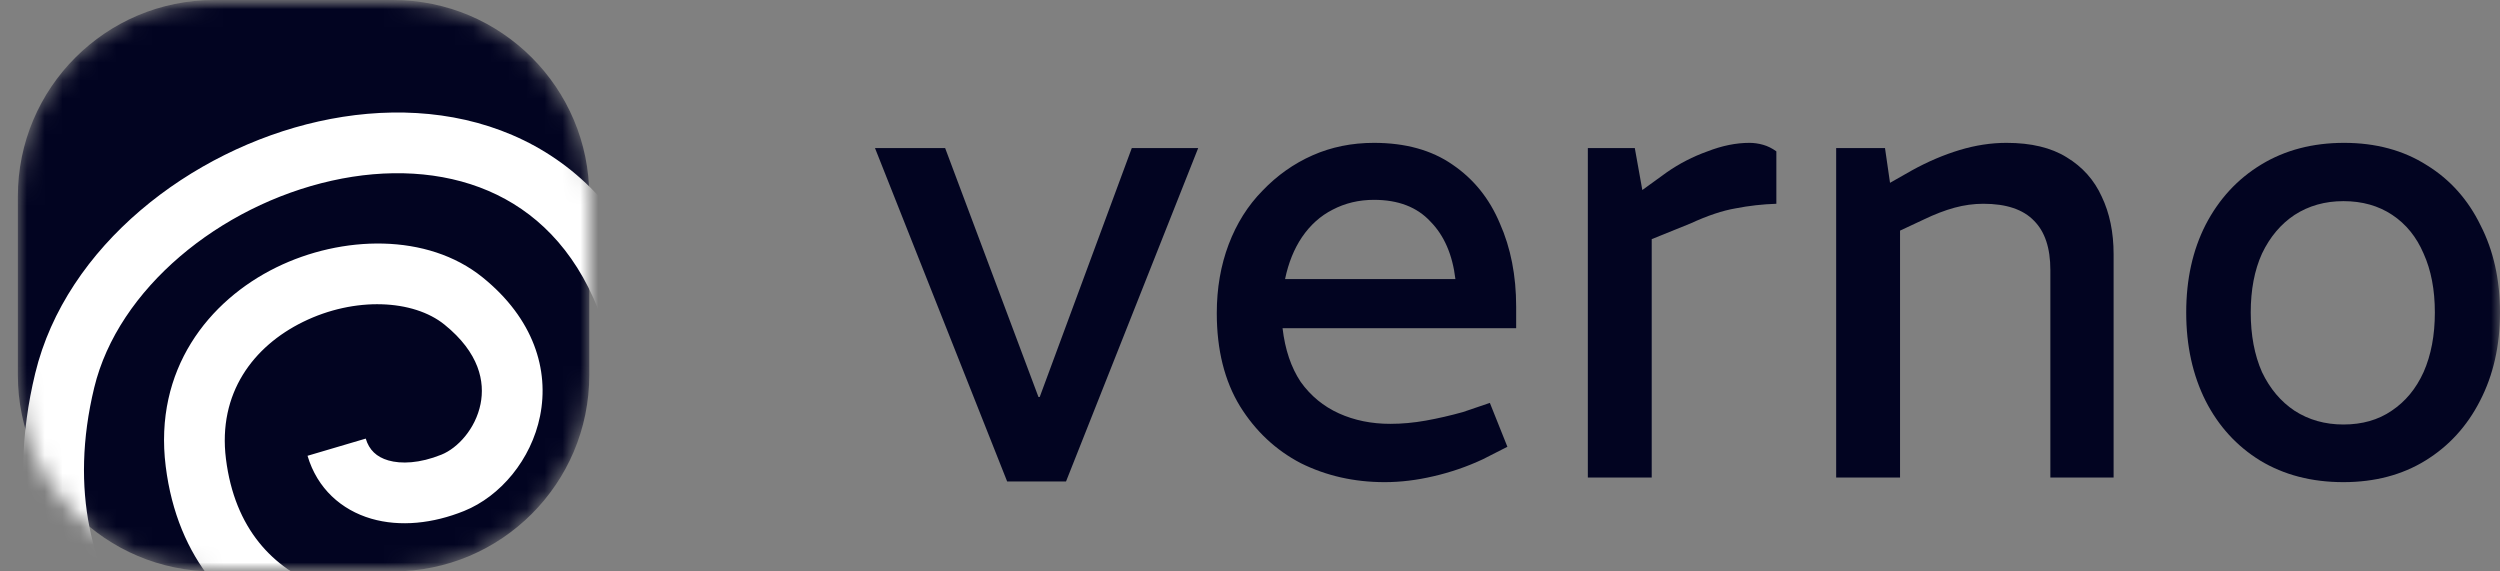
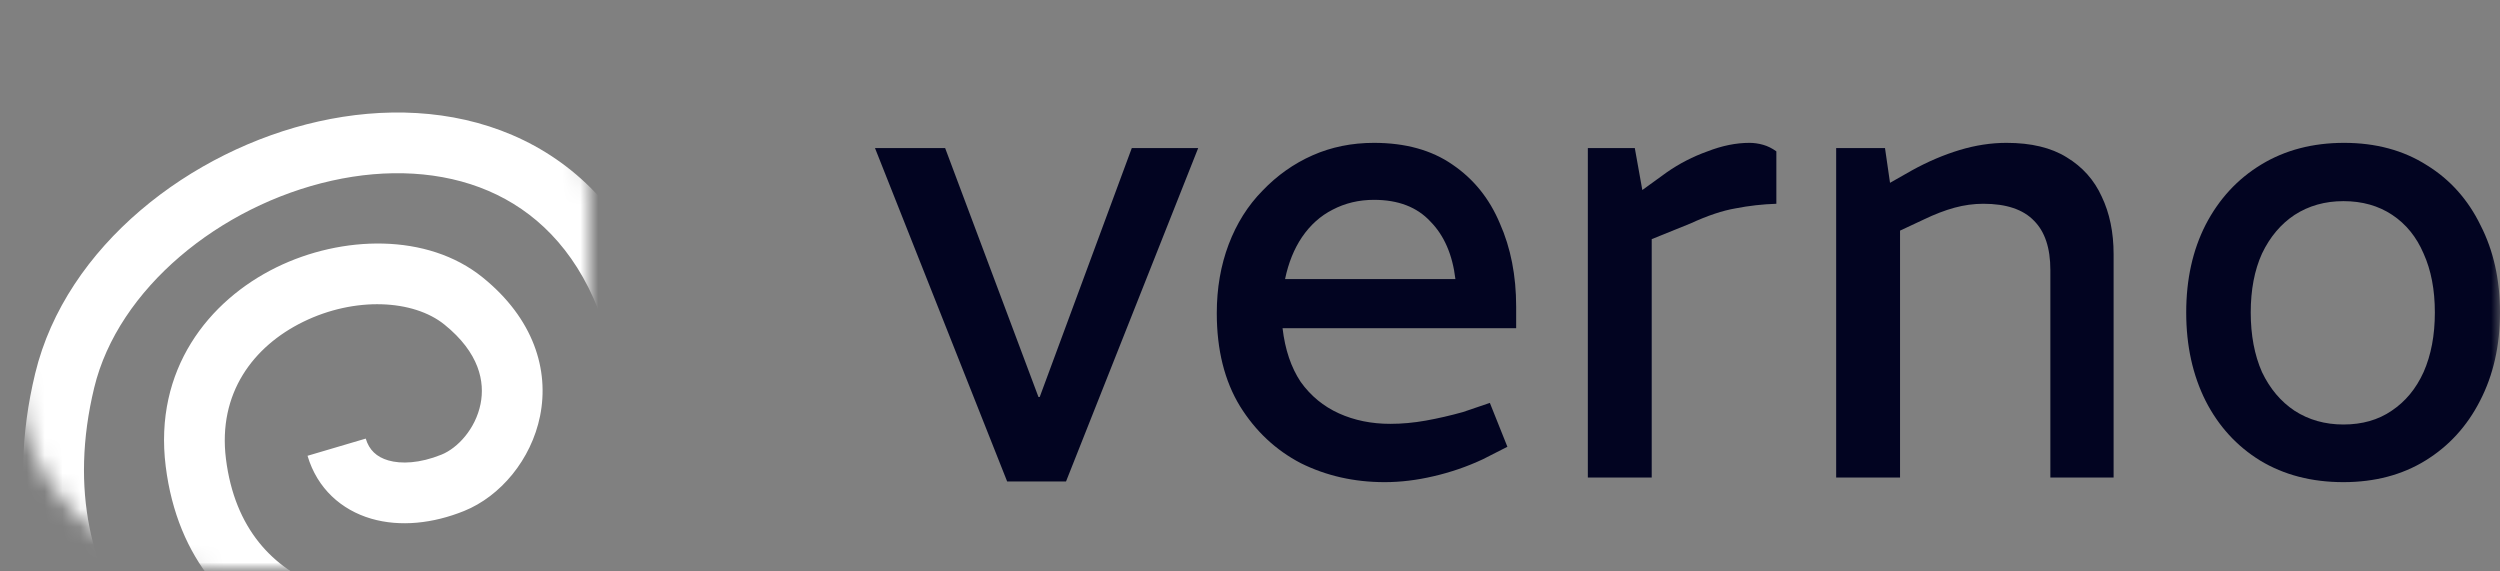
<svg xmlns="http://www.w3.org/2000/svg" width="140" height="32" viewBox="0 0 140 32" fill="none">
  <rect x="0" y="0" width="140" height="32" fill="#808080" stroke="none" />
  <g clip-path="url(#clip0_1012_1001)">
    <mask id="mask0_1012_1001" style="mask-type:luminance" maskUnits="userSpaceOnUse" x="0" y="0" width="140" height="32">
      <path d="M140 0H0V32H140V0Z" fill="white" />
    </mask>
    <g mask="url(#mask0_1012_1001)">
      <path d="M56.401 26.963L49 8.293H52.928L58.154 22.232H58.224L63.38 8.293H67.098L59.697 26.963H56.401Z" fill="#020421" />
      <path d="M77.54 27C75.833 27 74.266 26.645 72.84 25.936C71.437 25.203 70.303 24.139 69.438 22.745C68.573 21.327 68.14 19.591 68.14 17.537C68.14 16.143 68.362 14.859 68.806 13.685C69.251 12.512 69.882 11.509 70.701 10.678C71.519 9.822 72.454 9.162 73.506 8.697C74.558 8.232 75.704 8 76.944 8C78.697 8 80.159 8.403 81.328 9.21C82.52 10.017 83.409 11.118 83.993 12.512C84.601 13.881 84.905 15.434 84.905 17.17V18.38H71.823C71.963 19.578 72.302 20.581 72.84 21.388C73.401 22.171 74.114 22.757 74.979 23.149C75.844 23.54 76.803 23.735 77.855 23.735C78.51 23.735 79.177 23.674 79.855 23.552C80.533 23.43 81.222 23.271 81.924 23.075L83.432 22.562L84.414 25.019L83.046 25.716C82.158 26.132 81.234 26.45 80.275 26.67C79.34 26.89 78.428 27 77.54 27ZM71.963 15.629H81.503C81.339 14.26 80.872 13.184 80.1 12.402C79.352 11.595 78.3 11.191 76.944 11.191C76.102 11.191 75.33 11.374 74.629 11.741C73.951 12.084 73.378 12.597 72.91 13.282C72.466 13.942 72.15 14.725 71.963 15.629Z" fill="#020421" />
      <path d="M88.919 26.743V8.293H91.549L91.97 10.641L93.338 9.651C94.039 9.162 94.799 8.77 95.618 8.477C96.436 8.159 97.219 8 97.968 8C98.225 8 98.482 8.037 98.739 8.11C98.996 8.183 99.242 8.306 99.476 8.477V11.411C98.704 11.436 97.944 11.521 97.196 11.668C96.471 11.79 95.629 12.071 94.671 12.512L92.496 13.392V26.743H88.919Z" fill="#020421" />
      <path d="M102.825 26.743V8.293H105.56L105.841 10.238L107.068 9.541C107.957 9.051 108.845 8.672 109.734 8.403C110.623 8.134 111.499 8 112.364 8C113.744 8 114.866 8.269 115.731 8.807C116.62 9.345 117.275 10.079 117.696 11.008C118.14 11.937 118.362 13.013 118.362 14.236V26.743H114.82V15.116C114.82 13.893 114.516 12.976 113.908 12.365C113.3 11.729 112.353 11.411 111.067 11.411C110.529 11.411 109.991 11.485 109.453 11.631C108.916 11.778 108.343 11.998 107.735 12.291L106.402 12.915V26.743H102.825Z" fill="#020421" />
      <path d="M131.232 27C129.455 27 127.9 26.596 126.567 25.79C125.258 24.983 124.24 23.87 123.516 22.452C122.791 21.009 122.428 19.358 122.428 17.5C122.428 15.642 122.791 14.003 123.516 12.585C124.264 11.142 125.304 10.017 126.637 9.21C127.97 8.403 129.513 8 131.267 8C133.044 8 134.587 8.416 135.896 9.247C137.206 10.054 138.211 11.179 138.913 12.622C139.638 14.04 140 15.666 140 17.5C140 19.358 139.626 21.009 138.878 22.452C138.153 23.87 137.136 24.983 135.826 25.79C134.517 26.596 132.985 27 131.232 27ZM131.232 23.772C132.284 23.772 133.184 23.515 133.932 23.002C134.704 22.488 135.3 21.767 135.721 20.838C136.142 19.884 136.352 18.772 136.352 17.5C136.352 16.228 136.142 15.128 135.721 14.199C135.324 13.27 134.739 12.548 133.967 12.035C133.196 11.521 132.284 11.264 131.232 11.264C130.203 11.264 129.291 11.521 128.496 12.035C127.724 12.548 127.116 13.27 126.672 14.199C126.251 15.128 126.041 16.228 126.041 17.5C126.041 18.772 126.251 19.884 126.672 20.838C127.116 21.767 127.724 22.488 128.496 23.002C129.291 23.515 130.203 23.772 131.232 23.772Z" fill="#020421" />
      <mask id="mask1_1012_1001" style="mask-type:luminance" maskUnits="userSpaceOnUse" x="1" y="0" width="32" height="32">
        <path d="M22 0H12C5.925 0 1 4.925 1 11V21C1 27.075 5.925 32 12 32H22C28.075 32 33 27.075 33 21V11C33 4.925 28.075 0 22 0Z" fill="white" />
      </mask>
      <g mask="url(#mask1_1012_1001)">
-         <path d="M22 0H12C5.925 0 1 4.925 1 11V21C1 27.075 5.925 32 12 32H22C28.075 32 33 27.075 33 21V11C33 4.925 28.075 0 22 0Z" fill="#020421" />
        <path fill-rule="evenodd" clip-rule="evenodd" d="M28.687 7.562C32.118 9.032 34.977 11.819 36.67 16.094C37.878 19.146 38.075 23.128 36.986 26.761C35.886 30.431 33.425 33.886 29.204 35.588C25.247 37.183 20.685 37.502 16.863 36.069C12.941 34.6 9.928 31.319 9.28 26.117C8.603 20.691 11.686 16.833 15.473 14.974C19.134 13.177 23.927 13.03 27.024 15.531C29.891 17.846 30.764 20.716 30.243 23.299C29.75 25.739 28.025 27.794 25.989 28.615C24.249 29.317 22.408 29.517 20.792 29.047C19.119 28.559 17.764 27.36 17.222 25.524L20.482 24.561C20.67 25.196 21.088 25.591 21.743 25.782C22.456 25.99 23.5 25.953 24.717 25.462C25.639 25.091 26.632 24.005 26.91 22.626C27.159 21.39 26.855 19.764 24.888 18.176C23.151 16.774 19.881 16.598 16.971 18.026C14.189 19.392 12.194 22.013 12.653 25.697C13.141 29.606 15.284 31.847 18.057 32.886C20.93 33.963 24.601 33.778 27.932 32.434C31 31.197 32.86 28.686 33.729 25.785C34.609 22.847 34.422 19.652 33.509 17.346C32.136 13.879 29.913 11.786 27.348 10.687C24.746 9.572 21.668 9.429 18.577 10.119C12.301 11.521 6.615 16.178 5.277 21.706C2.478 33.268 10.51 40.351 16.566 41.321L16.028 44.679C8.288 43.439 -1.355 34.654 1.972 20.906C3.698 13.778 10.679 8.4 17.836 6.801C21.463 5.991 25.293 6.107 28.687 7.562Z" fill="white" />
      </g>
    </g>
  </g>
  <defs>
    <clipPath id="clip0_1012_1001">
      <rect width="140" height="32" fill="white" />
    </clipPath>
  </defs>
</svg>